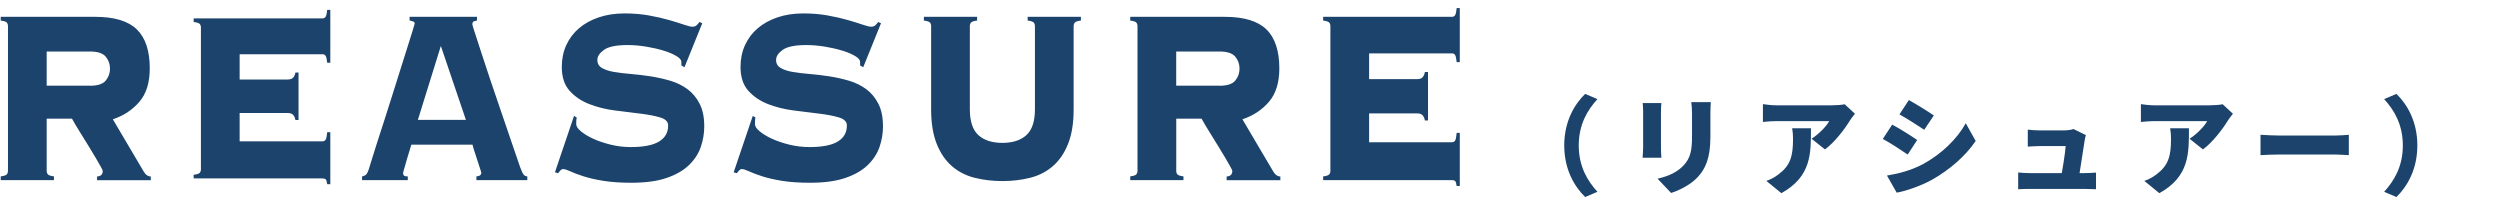
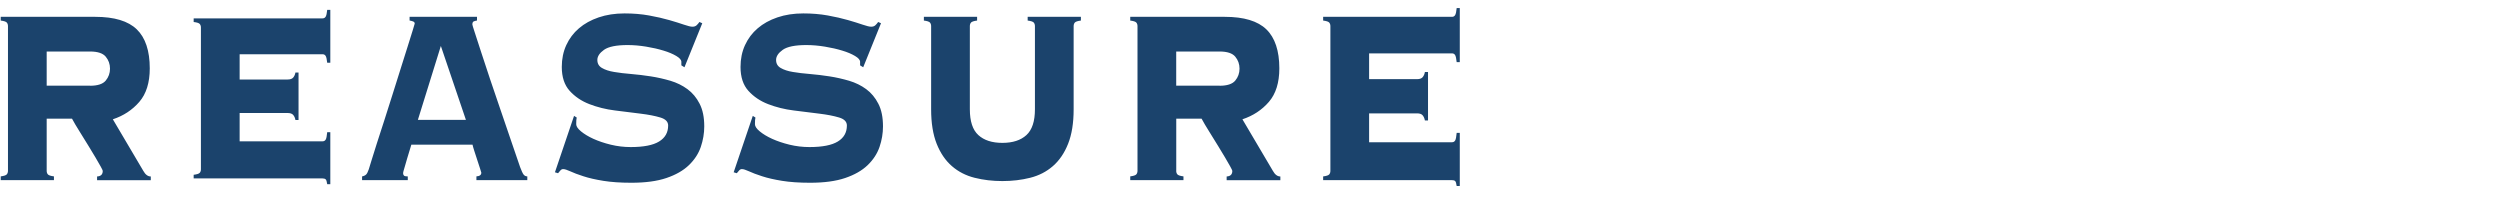
<svg xmlns="http://www.w3.org/2000/svg" fill="none" viewBox="0 0 281 23" height="23" width="281">
  <path fill="#1B436C" d="M159.911 12.969C160.037 13.122 160.119 13.316 160.159 13.547V13.537H160.509V8.093H160.159C160.119 8.328 160.037 8.517 159.911 8.671C159.784 8.819 159.577 8.896 159.288 8.896H153.888V6H163.209C163.366 6 163.482 6.067 163.558 6.194C163.634 6.327 163.69 6.588 163.73 6.982H164.08V0.909H163.73C163.695 1.308 163.634 1.569 163.558 1.697C163.477 1.83 163.361 1.892 163.209 1.892H148.721V2.311C149.09 2.357 149.318 2.434 149.404 2.536C149.491 2.639 149.536 2.772 149.536 2.935V19.205C149.536 19.364 149.491 19.502 149.404 19.605C149.313 19.707 149.09 19.784 148.721 19.83V20.249H163.209C163.366 20.249 163.482 20.28 163.558 20.352C163.634 20.418 163.69 20.607 163.73 20.909H164.08V14.938H163.73C163.695 15.378 163.634 15.665 163.558 15.793C163.477 15.926 163.361 15.987 163.209 15.987H153.888V12.743H159.288C159.577 12.743 159.784 12.815 159.911 12.969ZM32.958 12.922C33.084 13.071 33.166 13.255 33.206 13.485V13.49H33.556V8.154H33.206C33.166 8.379 33.084 8.568 32.958 8.716C32.831 8.865 32.624 8.936 32.335 8.936H26.935V6.097H36.256C36.413 6.097 36.529 6.163 36.605 6.286C36.681 6.409 36.737 6.665 36.778 7.054H37.127V1.108H36.778C36.742 1.492 36.681 1.753 36.605 1.876C36.524 2.004 36.408 2.065 36.256 2.065H21.768V2.474C22.137 2.515 22.365 2.592 22.451 2.694C22.538 2.797 22.583 2.93 22.583 3.088V19.031C22.583 19.19 22.538 19.323 22.451 19.425C22.36 19.527 22.137 19.599 21.768 19.645V20.055H36.256C36.413 20.055 36.529 20.09 36.605 20.157C36.681 20.223 36.737 20.407 36.778 20.704H37.127V14.856H36.778C36.742 15.291 36.681 15.572 36.605 15.695C36.524 15.823 36.408 15.885 36.256 15.885H26.935V12.702H32.335C32.624 12.702 32.831 12.774 32.958 12.922ZM5.379 19.599C5.293 19.497 5.247 19.364 5.247 19.2V13.337H8.094C8.15 13.455 8.277 13.675 8.469 14.002C8.612 14.241 8.777 14.509 8.959 14.803C9.022 14.904 9.086 15.009 9.153 15.117C9.263 15.297 9.377 15.479 9.492 15.665C9.646 15.913 9.804 16.167 9.963 16.427C10.242 16.883 10.5 17.307 10.733 17.701C10.966 18.1 11.159 18.433 11.316 18.714C11.473 18.996 11.549 19.16 11.549 19.206C11.549 19.605 11.336 19.814 10.911 19.835V20.254H16.949V19.835C16.62 19.835 16.341 19.625 16.108 19.206L12.684 13.409C13.879 13.015 14.872 12.36 15.657 11.454C16.443 10.543 16.833 9.29 16.833 7.683C16.833 5.708 16.346 4.245 15.379 3.304C14.411 2.362 12.851 1.892 10.703 1.892H0.08V2.311C0.45 2.357 0.678 2.434 0.764 2.536C0.85 2.639 0.896 2.772 0.896 2.935V19.2C0.896 19.359 0.85 19.497 0.764 19.599C0.673 19.702 0.45 19.779 0.08 19.825V20.244H6.063V19.825C5.693 19.779 5.465 19.702 5.379 19.599ZM11.883 9.06C11.564 9.443 10.977 9.638 10.126 9.638V9.628H5.247V5.79H10.126C10.977 5.79 11.564 5.985 11.883 6.368C12.203 6.752 12.365 7.202 12.365 7.714C12.365 8.226 12.203 8.676 11.883 9.06ZM45.312 19.482C45.312 19.6 45.348 19.687 45.414 19.743C45.479 19.799 45.621 19.83 45.834 19.83V20.25H40.697V19.83C40.91 19.784 41.067 19.707 41.163 19.605C41.26 19.503 41.356 19.308 41.452 19.027C41.493 18.909 41.589 18.597 41.741 18.085C41.898 17.574 42.101 16.929 42.349 16.146C42.482 15.736 42.623 15.3 42.771 14.841L42.771 14.84C42.904 14.428 43.044 13.997 43.19 13.547C43.499 12.595 43.808 11.623 44.117 10.631C44.426 9.643 44.73 8.676 45.029 7.735L45.109 7.48C45.376 6.641 45.617 5.881 45.829 5.202L46.011 4.618C46.162 4.133 46.29 3.723 46.396 3.386C46.543 2.92 46.614 2.675 46.614 2.654C46.614 2.537 46.553 2.455 46.427 2.409C46.3 2.363 46.168 2.327 46.037 2.306V1.887H53.615V2.306C53.458 2.332 53.337 2.363 53.24 2.409C53.144 2.455 53.093 2.572 53.093 2.757C53.093 2.803 53.184 3.104 53.367 3.662L53.432 3.861C53.605 4.389 53.821 5.049 54.076 5.842C54.365 6.737 54.699 7.75 55.079 8.881C55.454 10.012 55.849 11.163 56.254 12.334L56.321 12.528C56.703 13.637 57.075 14.719 57.43 15.773C57.804 16.888 58.149 17.891 58.458 18.776C58.615 19.195 58.742 19.472 58.848 19.615C58.954 19.753 59.096 19.825 59.269 19.825V20.244H53.549V19.825C53.919 19.804 54.101 19.661 54.101 19.405C54.101 19.385 54.051 19.226 53.955 18.935L53.946 18.907C53.852 18.623 53.748 18.309 53.635 17.957C53.595 17.834 53.556 17.711 53.517 17.591L53.515 17.585L53.514 17.585C53.441 17.358 53.37 17.138 53.301 16.929C53.195 16.602 53.134 16.381 53.114 16.264H46.234L46.179 16.444L46.179 16.445C46.011 16.992 45.873 17.443 45.768 17.799C45.652 18.193 45.56 18.51 45.495 18.74C45.453 18.887 45.418 19.006 45.39 19.101L45.39 19.101C45.373 19.158 45.359 19.206 45.348 19.247C45.317 19.349 45.302 19.426 45.302 19.472L45.312 19.482ZM52.369 13.475L49.552 5.166L46.969 13.475H52.369ZM64.766 13.961C64.766 13.608 64.781 13.357 64.822 13.214L64.812 13.204L64.523 13.025L62.375 19.364L62.724 19.471C62.817 19.353 62.906 19.254 62.989 19.159L62.989 19.159L62.998 19.149C63.084 19.052 63.185 19.006 63.302 19.006C63.479 19.006 63.743 19.093 64.102 19.257C64.457 19.425 64.948 19.61 65.566 19.809C66.184 20.014 66.934 20.183 67.816 20.326C68.697 20.469 69.746 20.541 70.966 20.541C72.537 20.541 73.849 20.367 74.903 20.009C75.961 19.651 76.802 19.17 77.43 18.566C78.059 17.962 78.504 17.282 78.768 16.519C79.026 15.762 79.158 14.989 79.158 14.207C79.158 13.183 78.986 12.334 78.636 11.659C78.292 10.983 77.836 10.436 77.273 10.021C76.711 9.607 76.073 9.295 75.359 9.08C74.639 8.87 73.905 8.701 73.15 8.584C72.395 8.466 71.656 8.379 70.941 8.318C70.227 8.261 69.589 8.185 69.026 8.088C68.464 7.995 68.013 7.847 67.664 7.642C67.314 7.443 67.142 7.141 67.142 6.737C67.142 6.333 67.395 5.954 67.897 5.596C68.403 5.243 69.285 5.064 70.541 5.064C71.22 5.064 71.919 5.125 72.633 5.243C73.347 5.36 73.996 5.509 74.579 5.688C75.161 5.862 75.637 6.067 76.017 6.292C76.397 6.517 76.585 6.737 76.585 6.952V7.346L76.934 7.561L78.935 2.613L78.616 2.47C78.52 2.613 78.413 2.736 78.297 2.843C78.18 2.951 78.023 3.002 77.831 3.002C77.638 3.002 77.319 2.925 76.873 2.772C76.427 2.618 75.875 2.444 75.217 2.255C74.558 2.066 73.803 1.892 72.952 1.738C72.101 1.585 71.184 1.508 70.197 1.508C69.133 1.508 68.165 1.656 67.294 1.953C66.422 2.25 65.683 2.659 65.075 3.181C64.462 3.703 63.991 4.332 63.651 5.069C63.312 5.806 63.145 6.624 63.145 7.525C63.145 8.661 63.439 9.556 64.031 10.211C64.619 10.861 65.359 11.362 66.25 11.705C67.137 12.048 68.094 12.288 69.123 12.416C70.146 12.549 71.103 12.667 71.995 12.774C72.881 12.882 73.621 13.025 74.214 13.204C74.806 13.378 75.1 13.68 75.1 14.11C75.1 14.892 74.761 15.491 74.082 15.905C73.408 16.32 72.344 16.53 70.891 16.53C70.136 16.53 69.391 16.443 68.656 16.264C67.922 16.084 67.269 15.864 66.696 15.604C66.124 15.343 65.663 15.061 65.303 14.764C64.943 14.468 64.766 14.197 64.766 13.961ZM84.912 13.214C84.871 13.357 84.856 13.608 84.856 13.961C84.856 14.197 85.033 14.468 85.393 14.764C85.752 15.061 86.213 15.343 86.786 15.604C87.358 15.864 88.012 16.084 88.746 16.264C89.481 16.443 90.226 16.53 90.98 16.53C92.434 16.53 93.498 16.32 94.172 15.905C94.851 15.491 95.19 14.892 95.19 14.11C95.19 13.68 94.896 13.378 94.304 13.204C93.711 13.025 92.971 12.882 92.085 12.774C91.193 12.667 90.236 12.549 89.212 12.416C88.184 12.288 87.227 12.048 86.34 11.705C85.449 11.362 84.709 10.861 84.121 10.211C83.529 9.556 83.235 8.661 83.235 7.525C83.235 6.624 83.402 5.806 83.741 5.069C84.081 4.332 84.552 3.703 85.165 3.181C85.773 2.659 86.512 2.25 87.384 1.953C88.255 1.656 89.223 1.508 90.286 1.508C91.274 1.508 92.191 1.585 93.042 1.738C93.893 1.892 94.648 2.066 95.307 2.255C95.965 2.444 96.517 2.618 96.963 2.772C97.409 2.925 97.728 3.002 97.921 3.002C98.113 3.002 98.27 2.951 98.387 2.843C98.503 2.736 98.609 2.613 98.706 2.47L99.025 2.613L97.024 7.561L96.674 7.346V6.952C96.674 6.737 96.487 6.517 96.107 6.292C95.727 6.067 95.251 5.862 94.668 5.688C94.086 5.509 93.437 5.36 92.723 5.243C92.009 5.125 91.31 5.064 90.631 5.064C89.374 5.064 88.493 5.243 87.987 5.596C87.485 5.954 87.232 6.333 87.232 6.737C87.232 7.141 87.404 7.443 87.754 7.642C88.103 7.847 88.554 7.995 89.116 8.088C89.678 8.185 90.317 8.261 91.031 8.318C91.745 8.379 92.485 8.466 93.24 8.584C93.995 8.701 94.729 8.87 95.448 9.08C96.163 9.295 96.801 9.607 97.363 10.021C97.926 10.436 98.382 10.983 98.726 11.659C99.076 12.334 99.248 13.183 99.248 14.207C99.248 14.989 99.116 15.762 98.858 16.519C98.594 17.282 98.148 17.962 97.52 18.566C96.892 19.17 96.051 19.651 94.993 20.009C93.939 20.367 92.627 20.541 91.056 20.541C89.835 20.541 88.787 20.469 87.906 20.326C87.024 20.183 86.274 20.014 85.656 19.809C85.038 19.61 84.547 19.425 84.192 19.257C83.833 19.093 83.569 19.006 83.392 19.006C83.275 19.006 83.174 19.052 83.088 19.149L83.077 19.162C82.994 19.255 82.906 19.354 82.814 19.471L82.465 19.364L84.613 13.025L84.901 13.204L84.912 13.214ZM116.194 2.536C116.28 2.639 116.326 2.772 116.326 2.935V12.288C116.326 13.639 116.007 14.601 115.368 15.184C114.73 15.767 113.828 16.059 112.668 16.059C111.508 16.059 110.606 15.767 109.968 15.184C109.33 14.606 109.011 13.639 109.011 12.288V2.935C109.011 2.777 109.056 2.639 109.142 2.536C109.234 2.434 109.457 2.357 109.826 2.311V1.892H103.844V2.311C104.213 2.357 104.441 2.434 104.528 2.536C104.614 2.639 104.659 2.772 104.659 2.935V12.288C104.659 13.823 104.867 15.112 105.282 16.161C105.698 17.205 106.27 18.044 106.995 18.673C107.719 19.303 108.57 19.738 109.548 19.983C110.525 20.229 111.564 20.352 112.668 20.352C113.773 20.352 114.811 20.229 115.789 19.983C116.766 19.738 117.618 19.303 118.342 18.673C119.066 18.044 119.639 17.21 120.054 16.161C120.47 15.117 120.677 13.823 120.677 12.288V2.935C120.677 2.777 120.723 2.639 120.809 2.536C120.9 2.434 121.123 2.357 121.493 2.311V1.892H115.51V2.311C115.88 2.357 116.108 2.434 116.194 2.536ZM132.206 19.2C132.206 19.364 132.252 19.497 132.338 19.599C132.424 19.702 132.652 19.779 133.022 19.825V20.244H127.039V19.825C127.409 19.779 127.632 19.702 127.723 19.599C127.809 19.497 127.855 19.359 127.855 19.2V2.935C127.855 2.772 127.809 2.639 127.723 2.536C127.637 2.434 127.409 2.357 127.039 2.311V1.892H137.667C139.815 1.892 141.375 2.362 142.343 3.304C143.31 4.245 143.797 5.708 143.797 7.683C143.797 9.29 143.406 10.543 142.621 11.454C141.836 12.36 140.843 13.015 139.648 13.409L143.072 19.206C143.305 19.625 143.584 19.835 143.913 19.835V20.254H137.875V19.835C138.3 19.814 138.513 19.605 138.513 19.206C138.513 19.16 138.437 18.996 138.28 18.714C138.123 18.433 137.93 18.1 137.697 17.701C137.464 17.307 137.206 16.883 136.927 16.427C136.768 16.167 136.611 15.913 136.456 15.665L136.456 15.665C136.341 15.479 136.228 15.297 136.117 15.117L135.959 14.861L135.958 14.861C135.763 14.544 135.585 14.257 135.433 14.002C135.24 13.675 135.114 13.455 135.058 13.337H132.211V19.2H132.206ZM137.084 9.638C137.935 9.638 138.523 9.443 138.842 9.06C139.161 8.676 139.323 8.226 139.323 7.714C139.323 7.202 139.161 6.752 138.842 6.368C138.523 5.985 137.935 5.79 137.084 5.79H132.206V9.628H137.084V9.638Z" clip-rule="evenodd" fill-rule="evenodd" />
-   <path fill="#1B436C" d="M175.82 16.349C175.82 13.661 176.96 11.729 178.172 10.553L179.552 11.141C178.448 12.353 177.452 13.961 177.452 16.349C177.452 18.737 178.448 20.345 179.552 21.557L178.172 22.145C176.96 20.969 175.82 19.037 175.82 16.349ZM192.296 11.477C192.272 11.837 192.248 12.245 192.248 12.773C192.248 13.469 192.248 14.717 192.248 15.389C192.248 17.801 191.684 19.001 190.772 19.961C189.968 20.801 188.708 21.413 187.832 21.689L186.308 20.081C187.556 19.805 188.492 19.361 189.212 18.617C190.016 17.765 190.184 16.913 190.184 15.257C190.184 14.573 190.184 13.349 190.184 12.773C190.184 12.245 190.148 11.837 190.1 11.477H192.296ZM186.74 11.585C186.716 11.885 186.692 12.101 186.692 12.533C186.692 13.157 186.692 15.845 186.692 16.613C186.692 16.913 186.716 17.417 186.74 17.729H184.628C184.64 17.489 184.688 16.973 184.688 16.601C184.688 15.821 184.688 13.157 184.688 12.533C184.688 12.305 184.676 11.885 184.64 11.585H186.74ZM208.496 12.785C208.352 12.965 208.076 13.313 207.956 13.505C207.344 14.513 206.204 16.013 205.124 16.793L203.624 15.593C204.512 15.029 205.34 14.117 205.604 13.613C204.944 13.613 200.528 13.613 199.676 13.613C199.148 13.613 198.776 13.649 198.152 13.709V11.705C198.644 11.777 199.148 11.837 199.676 11.837C200.528 11.837 205.328 11.837 205.904 11.837C206.3 11.837 207.092 11.789 207.344 11.717L208.496 12.785ZM203.552 14.417C203.552 17.237 203.612 19.829 200.228 21.713L198.536 20.333C198.956 20.189 199.4 19.985 199.904 19.601C201.236 18.593 201.536 17.573 201.536 15.617C201.536 15.197 201.512 14.849 201.44 14.417H203.552ZM214.555 11.249C215.395 11.705 216.679 12.509 217.363 12.977L216.283 14.585C215.563 14.105 214.339 13.325 213.499 12.857L214.555 11.249ZM212.095 19.733C213.451 19.505 214.855 19.145 216.211 18.413C218.275 17.273 220.003 15.581 220.951 13.853L222.067 15.845C220.915 17.537 219.199 19.037 217.207 20.177C215.983 20.861 214.219 21.485 213.187 21.653L212.095 19.733ZM212.683 14.009C213.547 14.465 214.819 15.269 215.491 15.737L214.423 17.369C213.691 16.865 212.479 16.073 211.627 15.617L212.683 14.009ZM234.451 15.185C234.391 15.365 234.343 15.617 234.319 15.761C234.199 16.565 233.791 19.205 233.647 20.081H231.643C231.799 19.217 232.123 17.237 232.183 16.421C231.715 16.421 229.615 16.421 229.255 16.421C228.859 16.421 228.295 16.457 227.923 16.481V14.573C228.259 14.621 228.919 14.657 229.243 14.657C229.939 14.657 231.475 14.657 232.003 14.657C232.279 14.657 232.879 14.597 233.059 14.501L234.451 15.185ZM226.843 19.385C227.179 19.421 227.683 19.457 228.127 19.457C228.895 19.457 233.731 19.457 234.283 19.457C234.607 19.457 235.243 19.433 235.591 19.397V21.269C235.327 21.257 234.655 21.233 234.307 21.233C233.719 21.233 228.751 21.233 228.127 21.233C227.671 21.233 227.347 21.245 226.843 21.269V19.385ZM250.981 12.785C250.837 12.965 250.561 13.313 250.441 13.505C249.829 14.513 248.689 16.013 247.609 16.793L246.109 15.593C246.997 15.029 247.825 14.117 248.089 13.613C247.429 13.613 243.013 13.613 242.161 13.613C241.633 13.613 241.261 13.649 240.637 13.709V11.705C241.129 11.777 241.633 11.837 242.161 11.837C243.013 11.837 247.813 11.837 248.389 11.837C248.785 11.837 249.577 11.789 249.829 11.717L250.981 12.785ZM246.037 14.417C246.037 17.237 246.097 19.829 242.713 21.713L241.021 20.333C241.441 20.189 241.885 19.985 242.389 19.601C243.721 18.593 244.021 17.573 244.021 15.617C244.021 15.197 243.997 14.849 243.925 14.417H246.037ZM254.082 15.149C254.562 15.185 255.57 15.233 256.158 15.233C257.874 15.233 261.354 15.233 262.53 15.233C263.07 15.233 263.658 15.173 264.006 15.149V17.441C263.694 17.429 263.022 17.369 262.53 17.369C261.342 17.369 257.862 17.369 256.158 17.369C255.474 17.369 254.574 17.405 254.082 17.441V15.149ZM271.71 16.349C271.71 19.037 270.57 20.969 269.358 22.145L267.978 21.557C269.082 20.345 270.078 18.737 270.078 16.349C270.078 13.961 269.082 12.353 267.978 11.141L269.358 10.553C270.57 11.729 271.71 13.661 271.71 16.349Z" />
</svg>